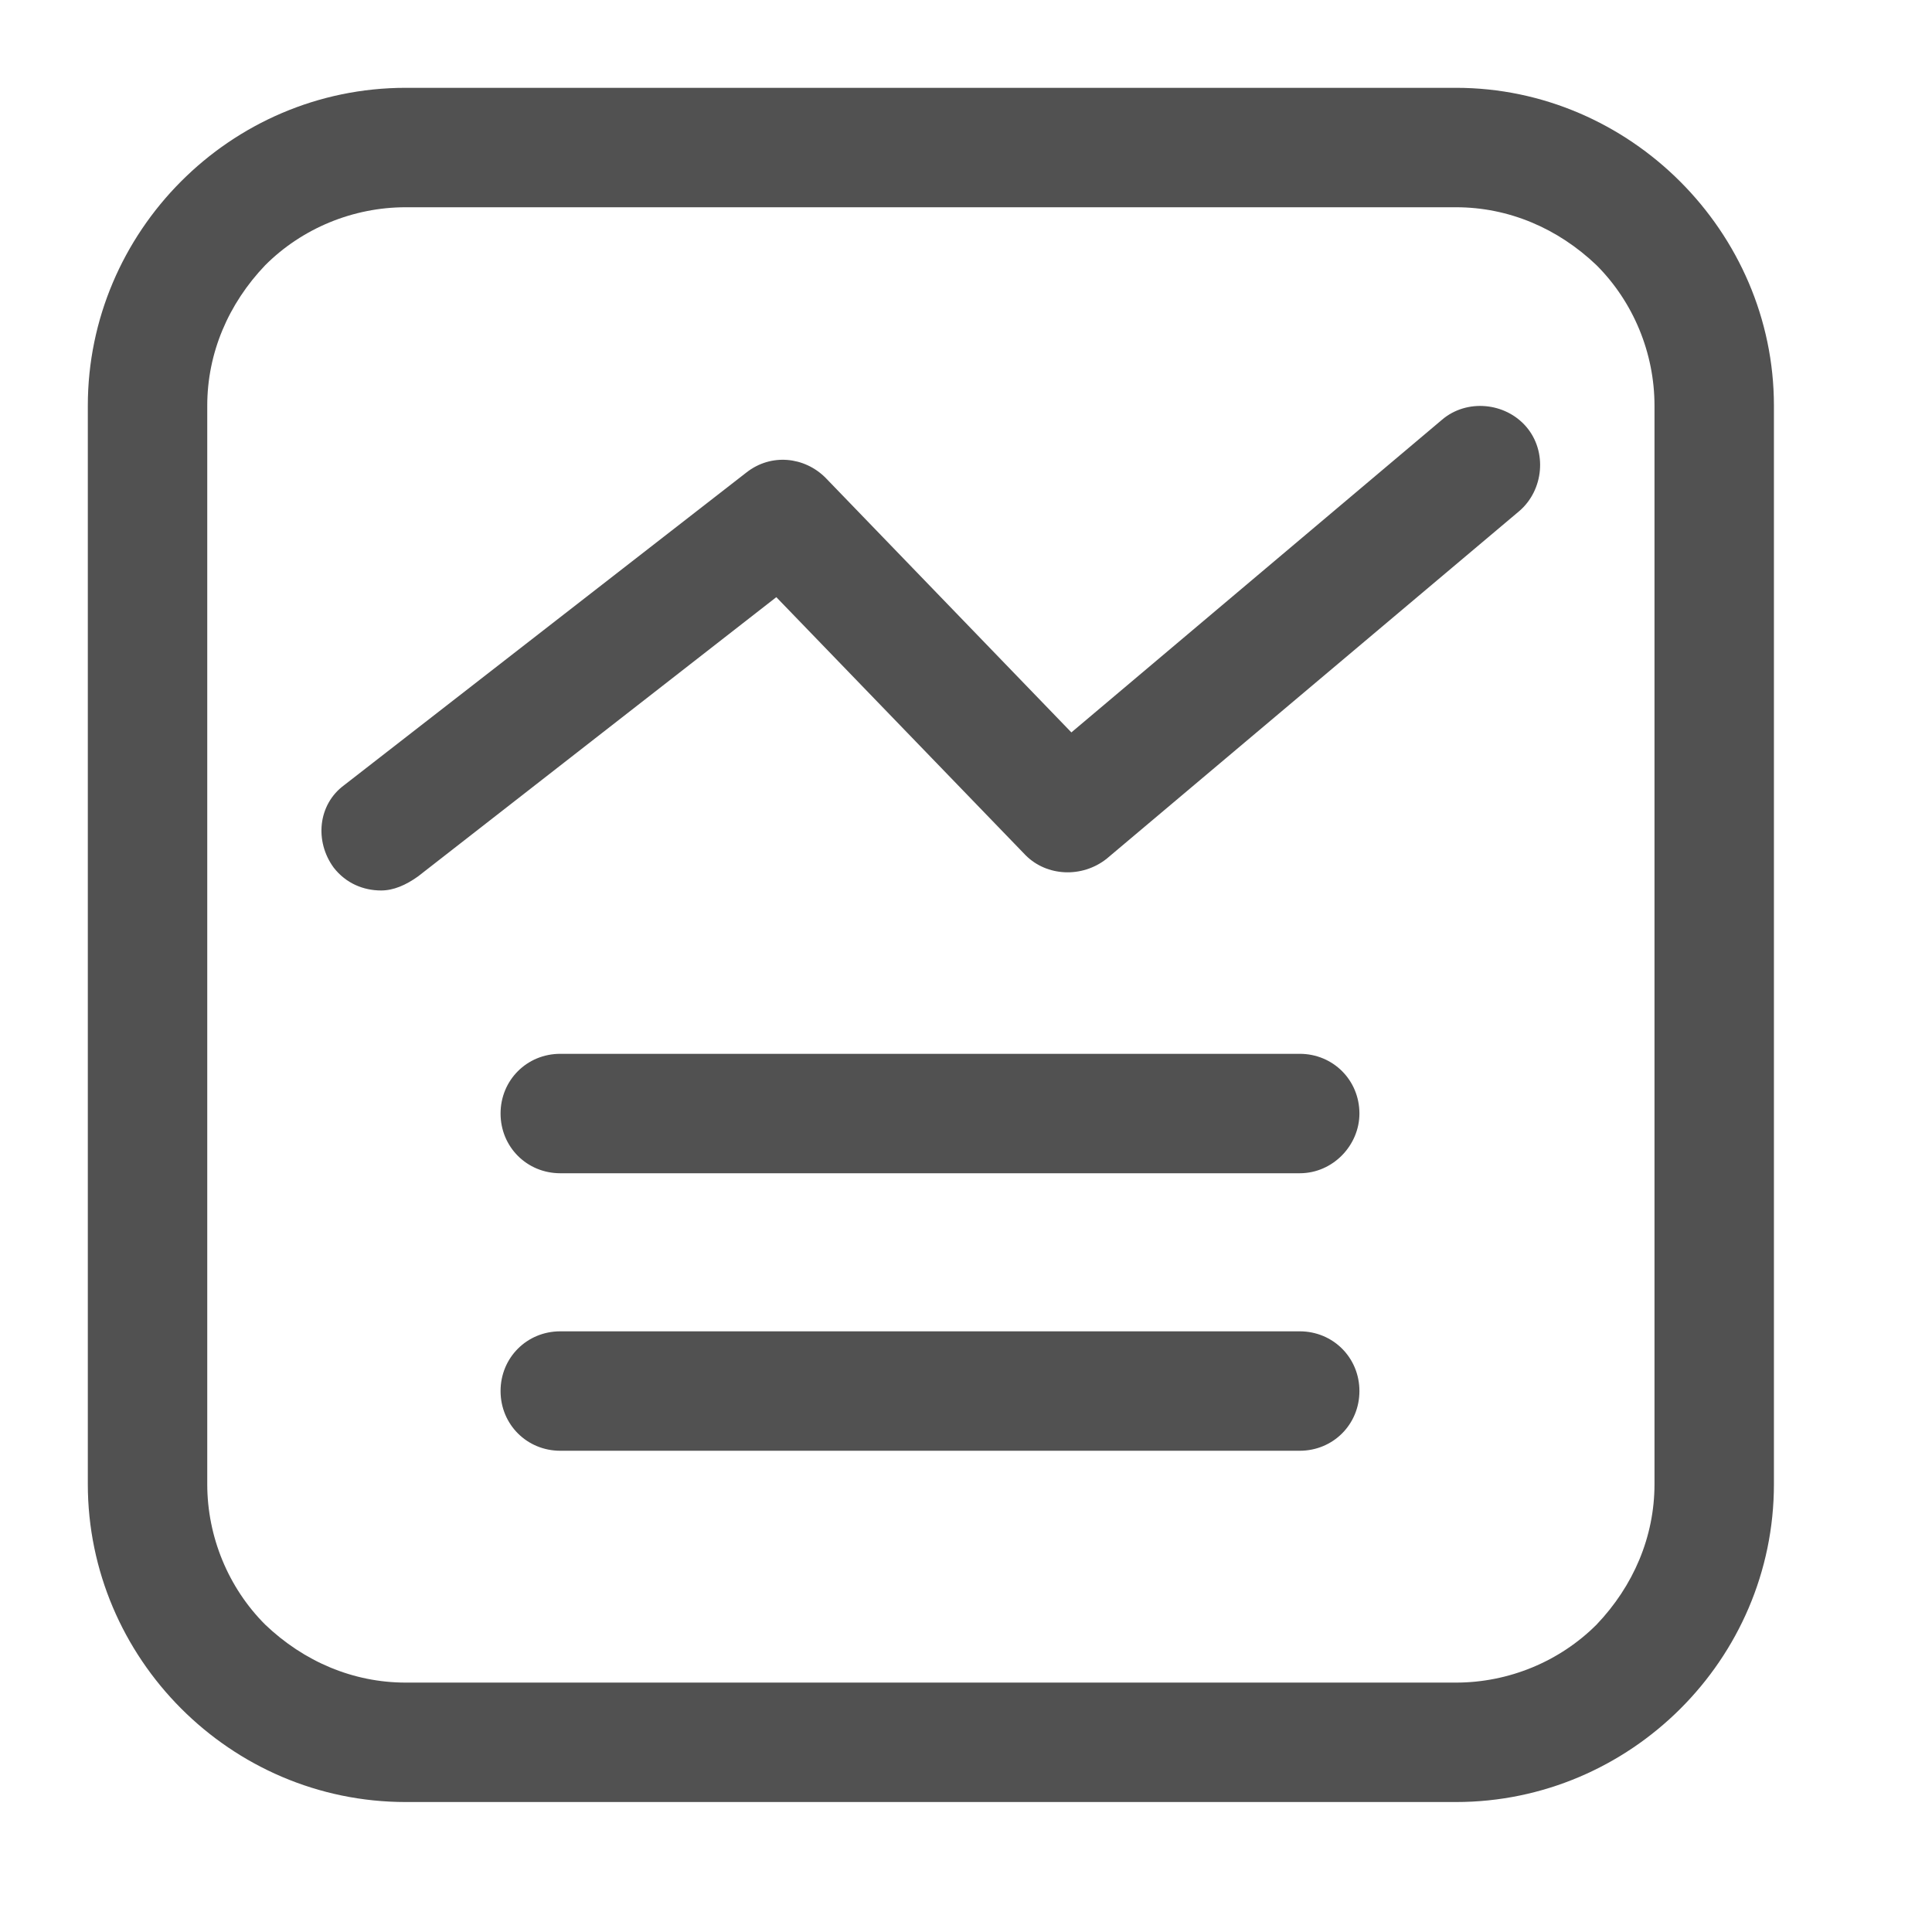
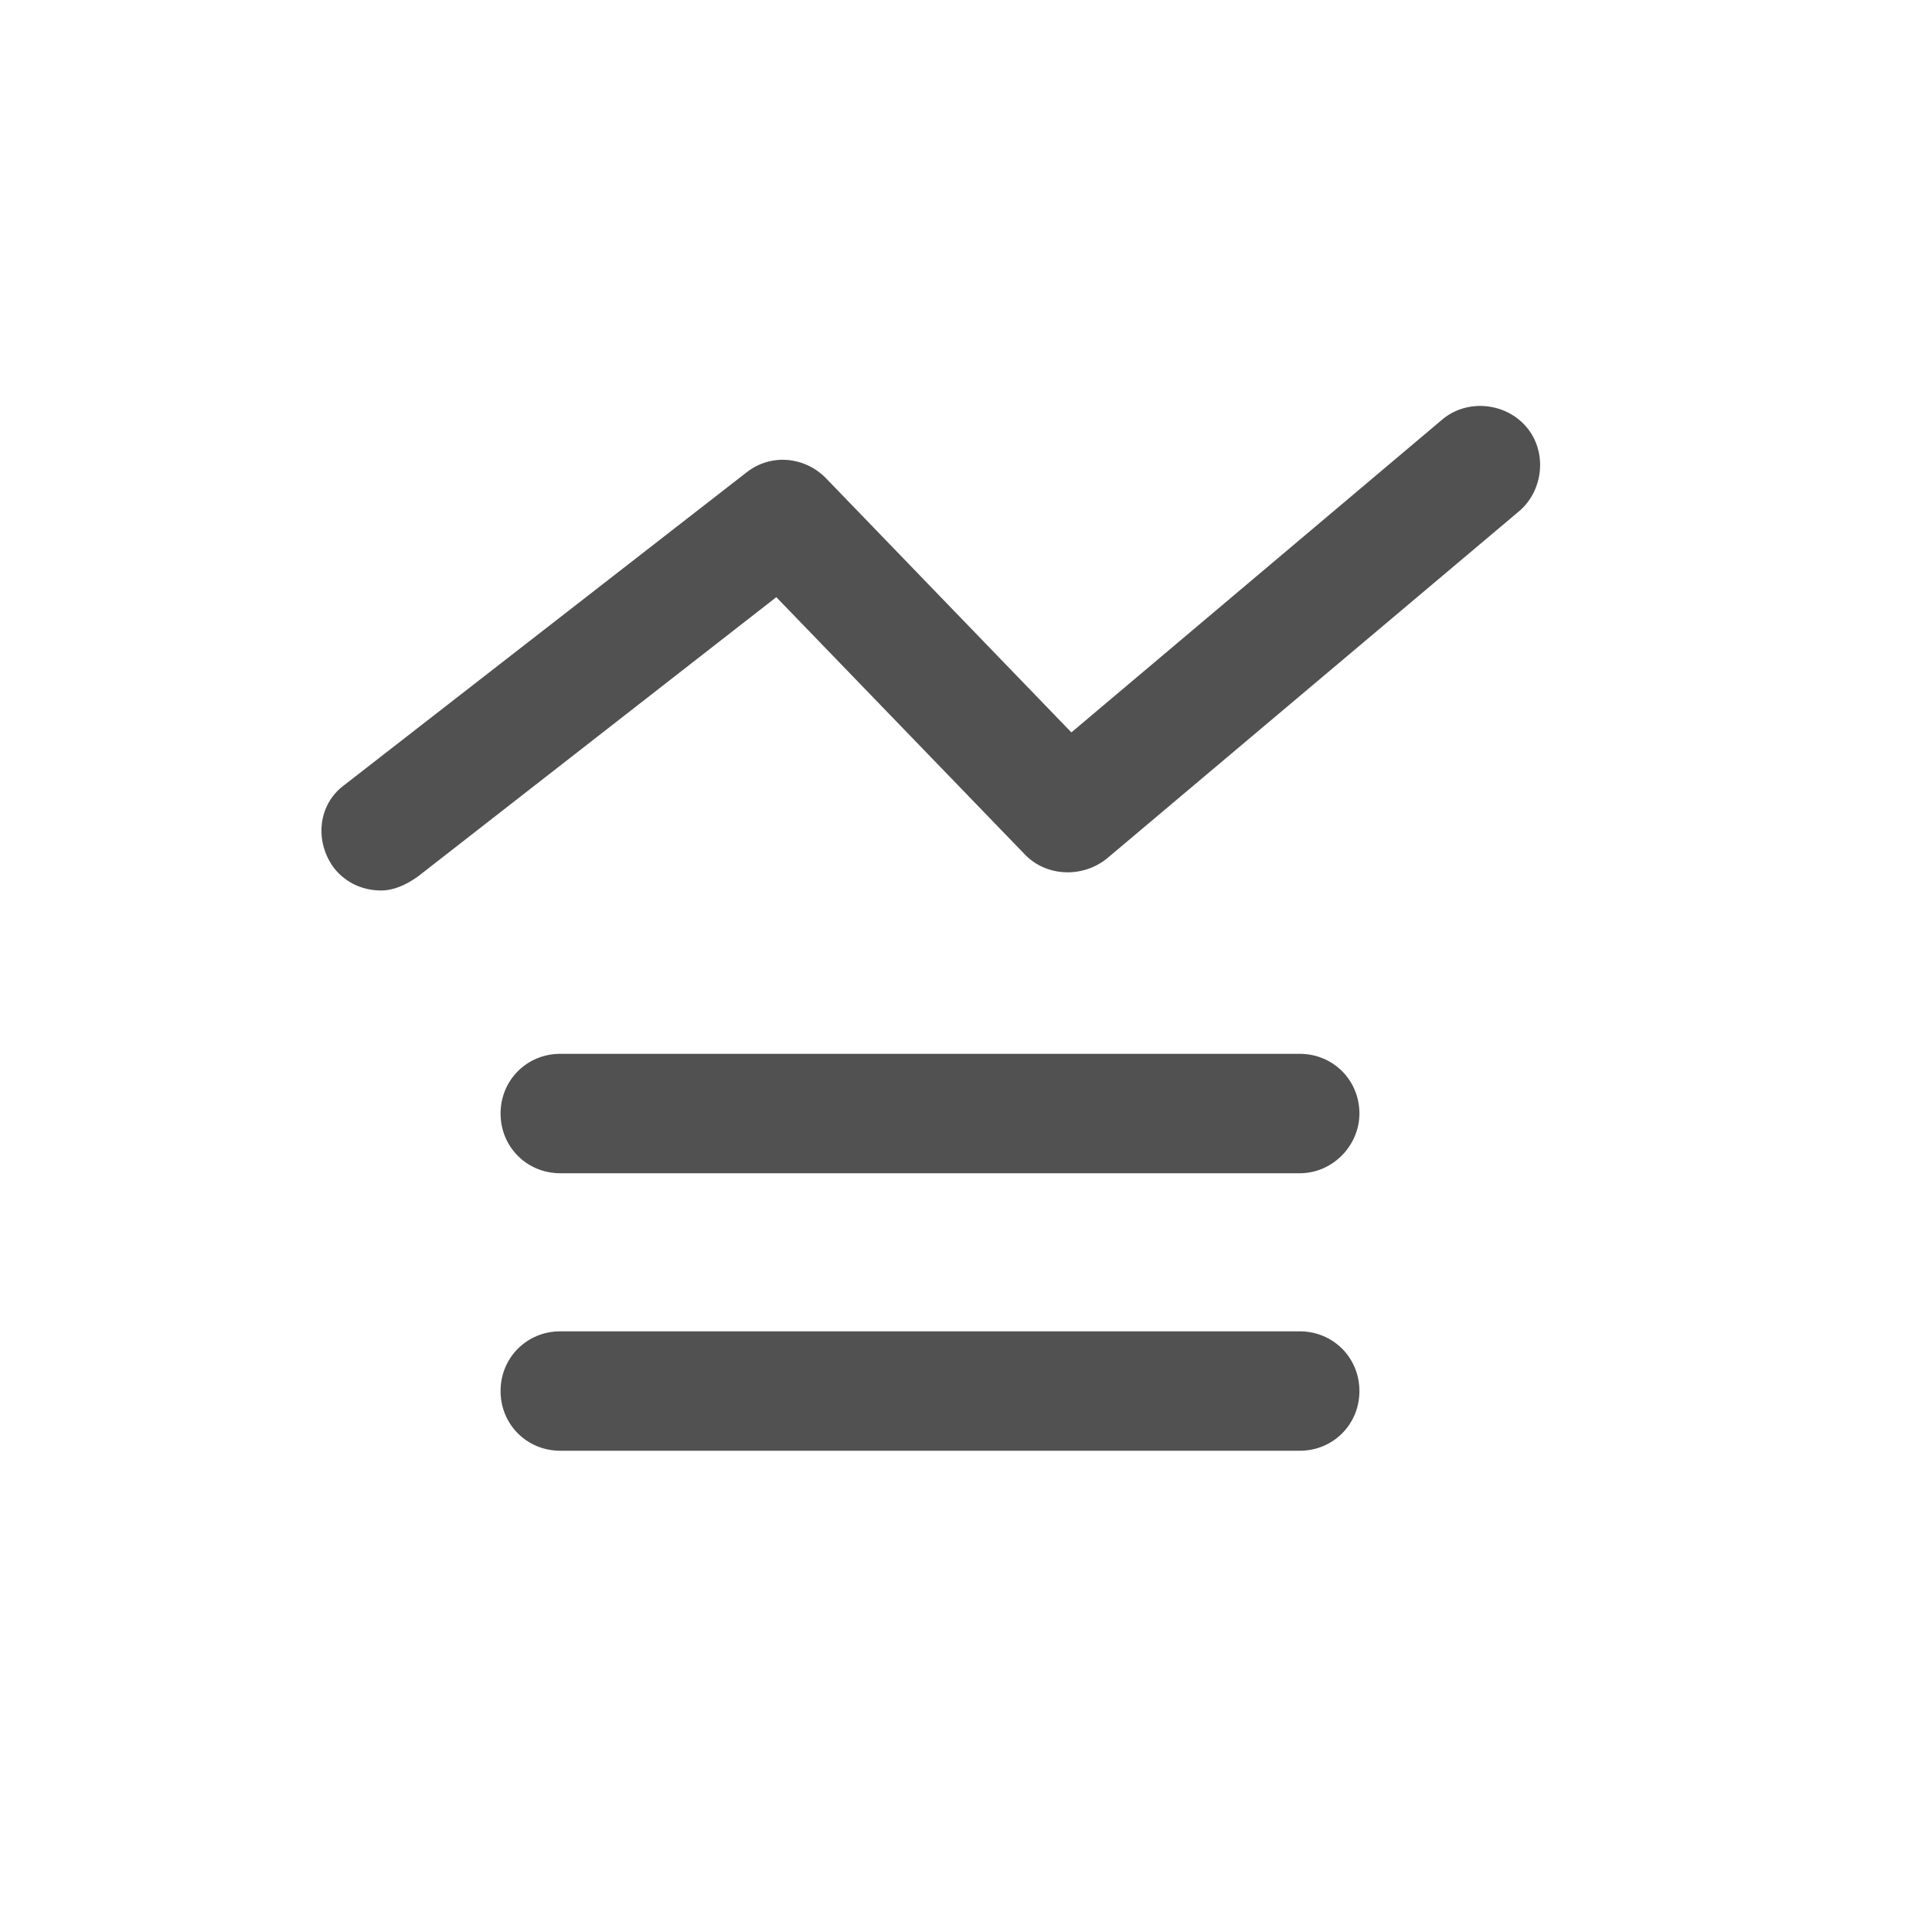
<svg xmlns="http://www.w3.org/2000/svg" width="22px" height="22px" viewBox="0 0 22 22" version="1.1">
  <title>编组</title>
  <g id="oa鸿蒙页面" stroke="none" stroke-width="1" fill="none" fill-rule="evenodd">
    <g id="鸿蒙配图" transform="translate(-450, -1655)" fill="#515151" fill-rule="nonzero">
      <g id="编组-12" transform="translate(450, 1558)">
        <g id="编组-9" transform="translate(0, 97)">
          <g id="编组" transform="translate(1, 1)">
-             <path d="M15.58,1.36 C16.18,1.36 16.74,1.6 17.18,2.02 C17.6,2.44 17.84,3.02 17.84,3.62 L17.84,15.9 C17.84,16.5 17.6,17.06 17.18,17.5 C16.76,17.92 16.18,18.16 15.58,18.16 L3.62,18.16 C3.02,18.16 2.46,17.92 2.02,17.5 C1.6,17.08 1.36,16.5 1.36,15.9 L1.36,3.62 C1.36,3.02 1.6,2.46 2.02,2.02 C2.44,1.6 3.02,1.36 3.62,1.36 L15.58,1.36 M15.58,0 L3.62,0 C1.62,0 0,1.64 0,3.62 L0,15.9 C0,17.88 1.62,19.52 3.62,19.52 L15.58,19.52 C17.56,19.52 19.2,17.9 19.2,15.9 L19.2,3.62 C19.2,1.64 17.56,0 15.58,0 L15.58,0 Z" id="形状" />
            <path d="M3.34,9.14 C3.14,9.14 2.94,9.06 2.8,8.88 C2.58,8.58 2.62,8.16 2.92,7.94 L7.5,4.38 C7.78,4.16 8.16,4.2 8.4,4.44 L11.2,7.34 L15.42,3.78 C15.7,3.54 16.14,3.58 16.38,3.86 C16.62,4.14 16.58,4.58 16.3,4.82 L11.6,8.78 C11.32,9 10.92,8.98 10.68,8.74 L7.84,5.8 L3.76,8.98 C3.62,9.08 3.48,9.14 3.34,9.14 Z M13.8,12.36 L5.38,12.36 C5,12.36 4.7,12.06 4.7,11.68 C4.7,11.3 5,11 5.38,11 L13.8,11 C14.18,11 14.48,11.3 14.48,11.68 C14.48,12.04 14.18,12.36 13.8,12.36 Z M13.8,15.52 L5.38,15.52 C5,15.52 4.7,15.22 4.7,14.84 C4.7,14.46 5,14.16 5.38,14.16 L13.8,14.16 C14.18,14.16 14.48,14.46 14.48,14.84 C14.48,15.22 14.18,15.52 13.8,15.52 Z" id="形状" />
          </g>
        </g>
      </g>
    </g>
  </g>
</svg>